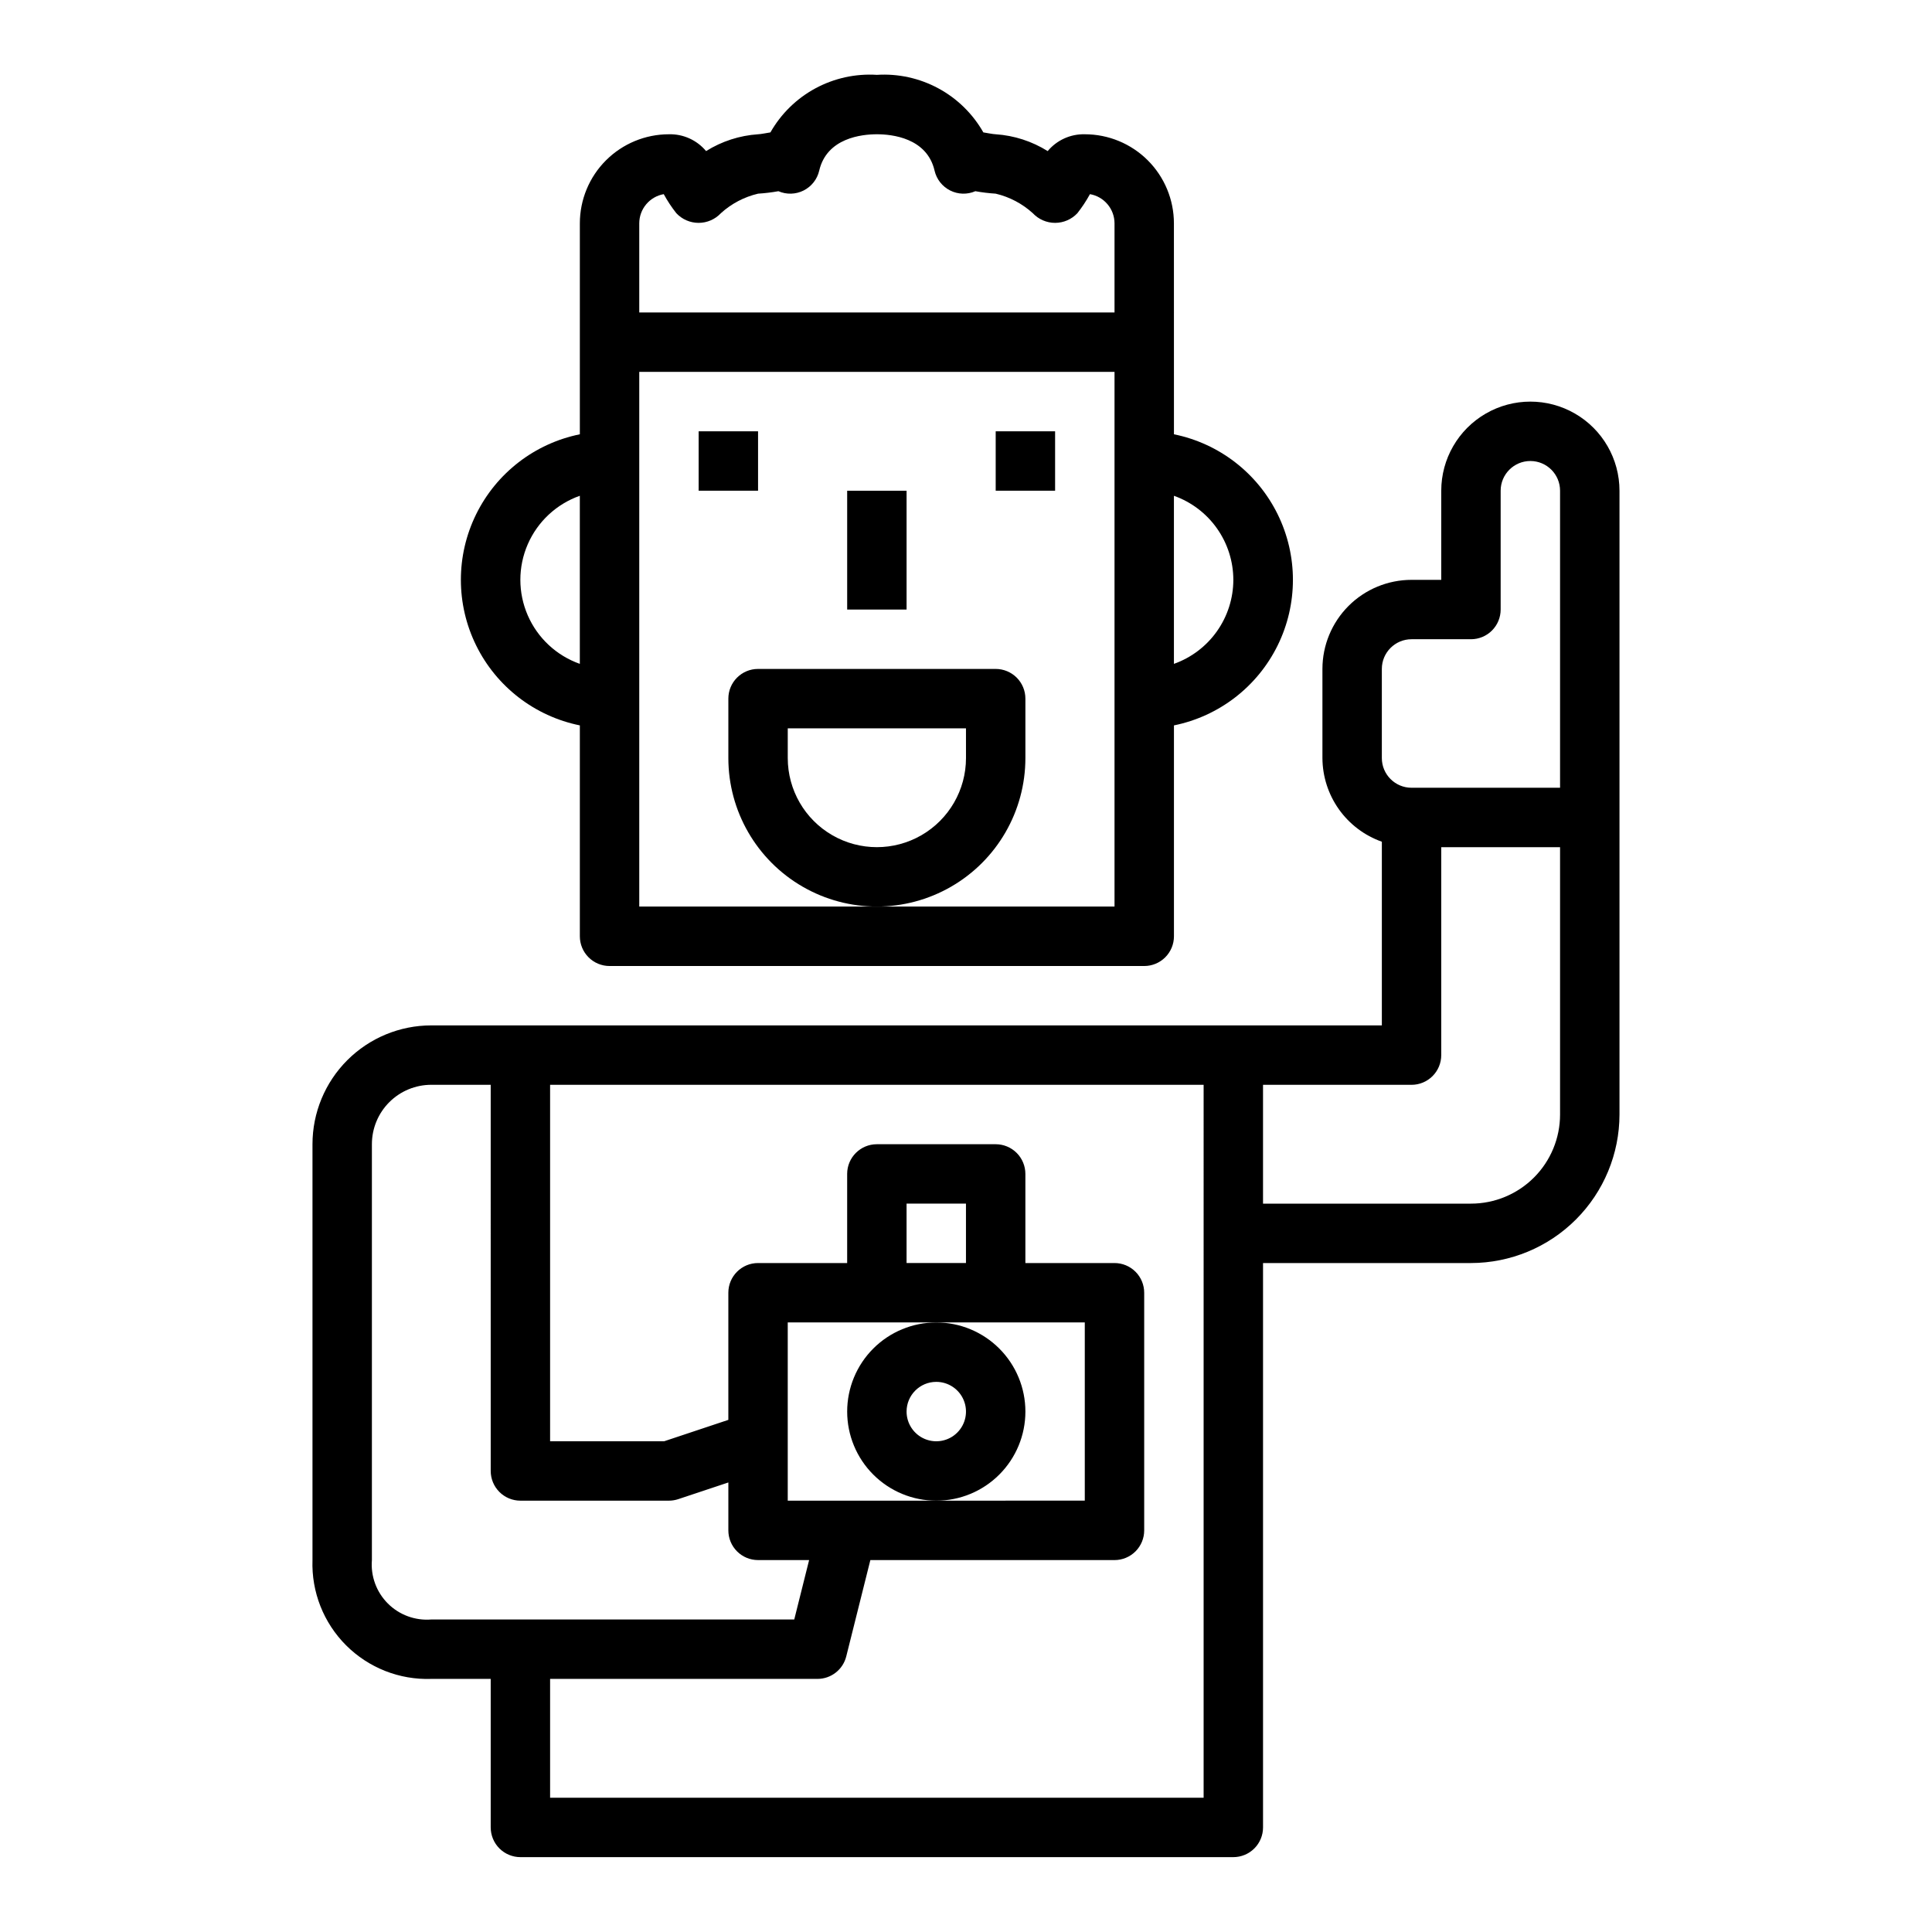
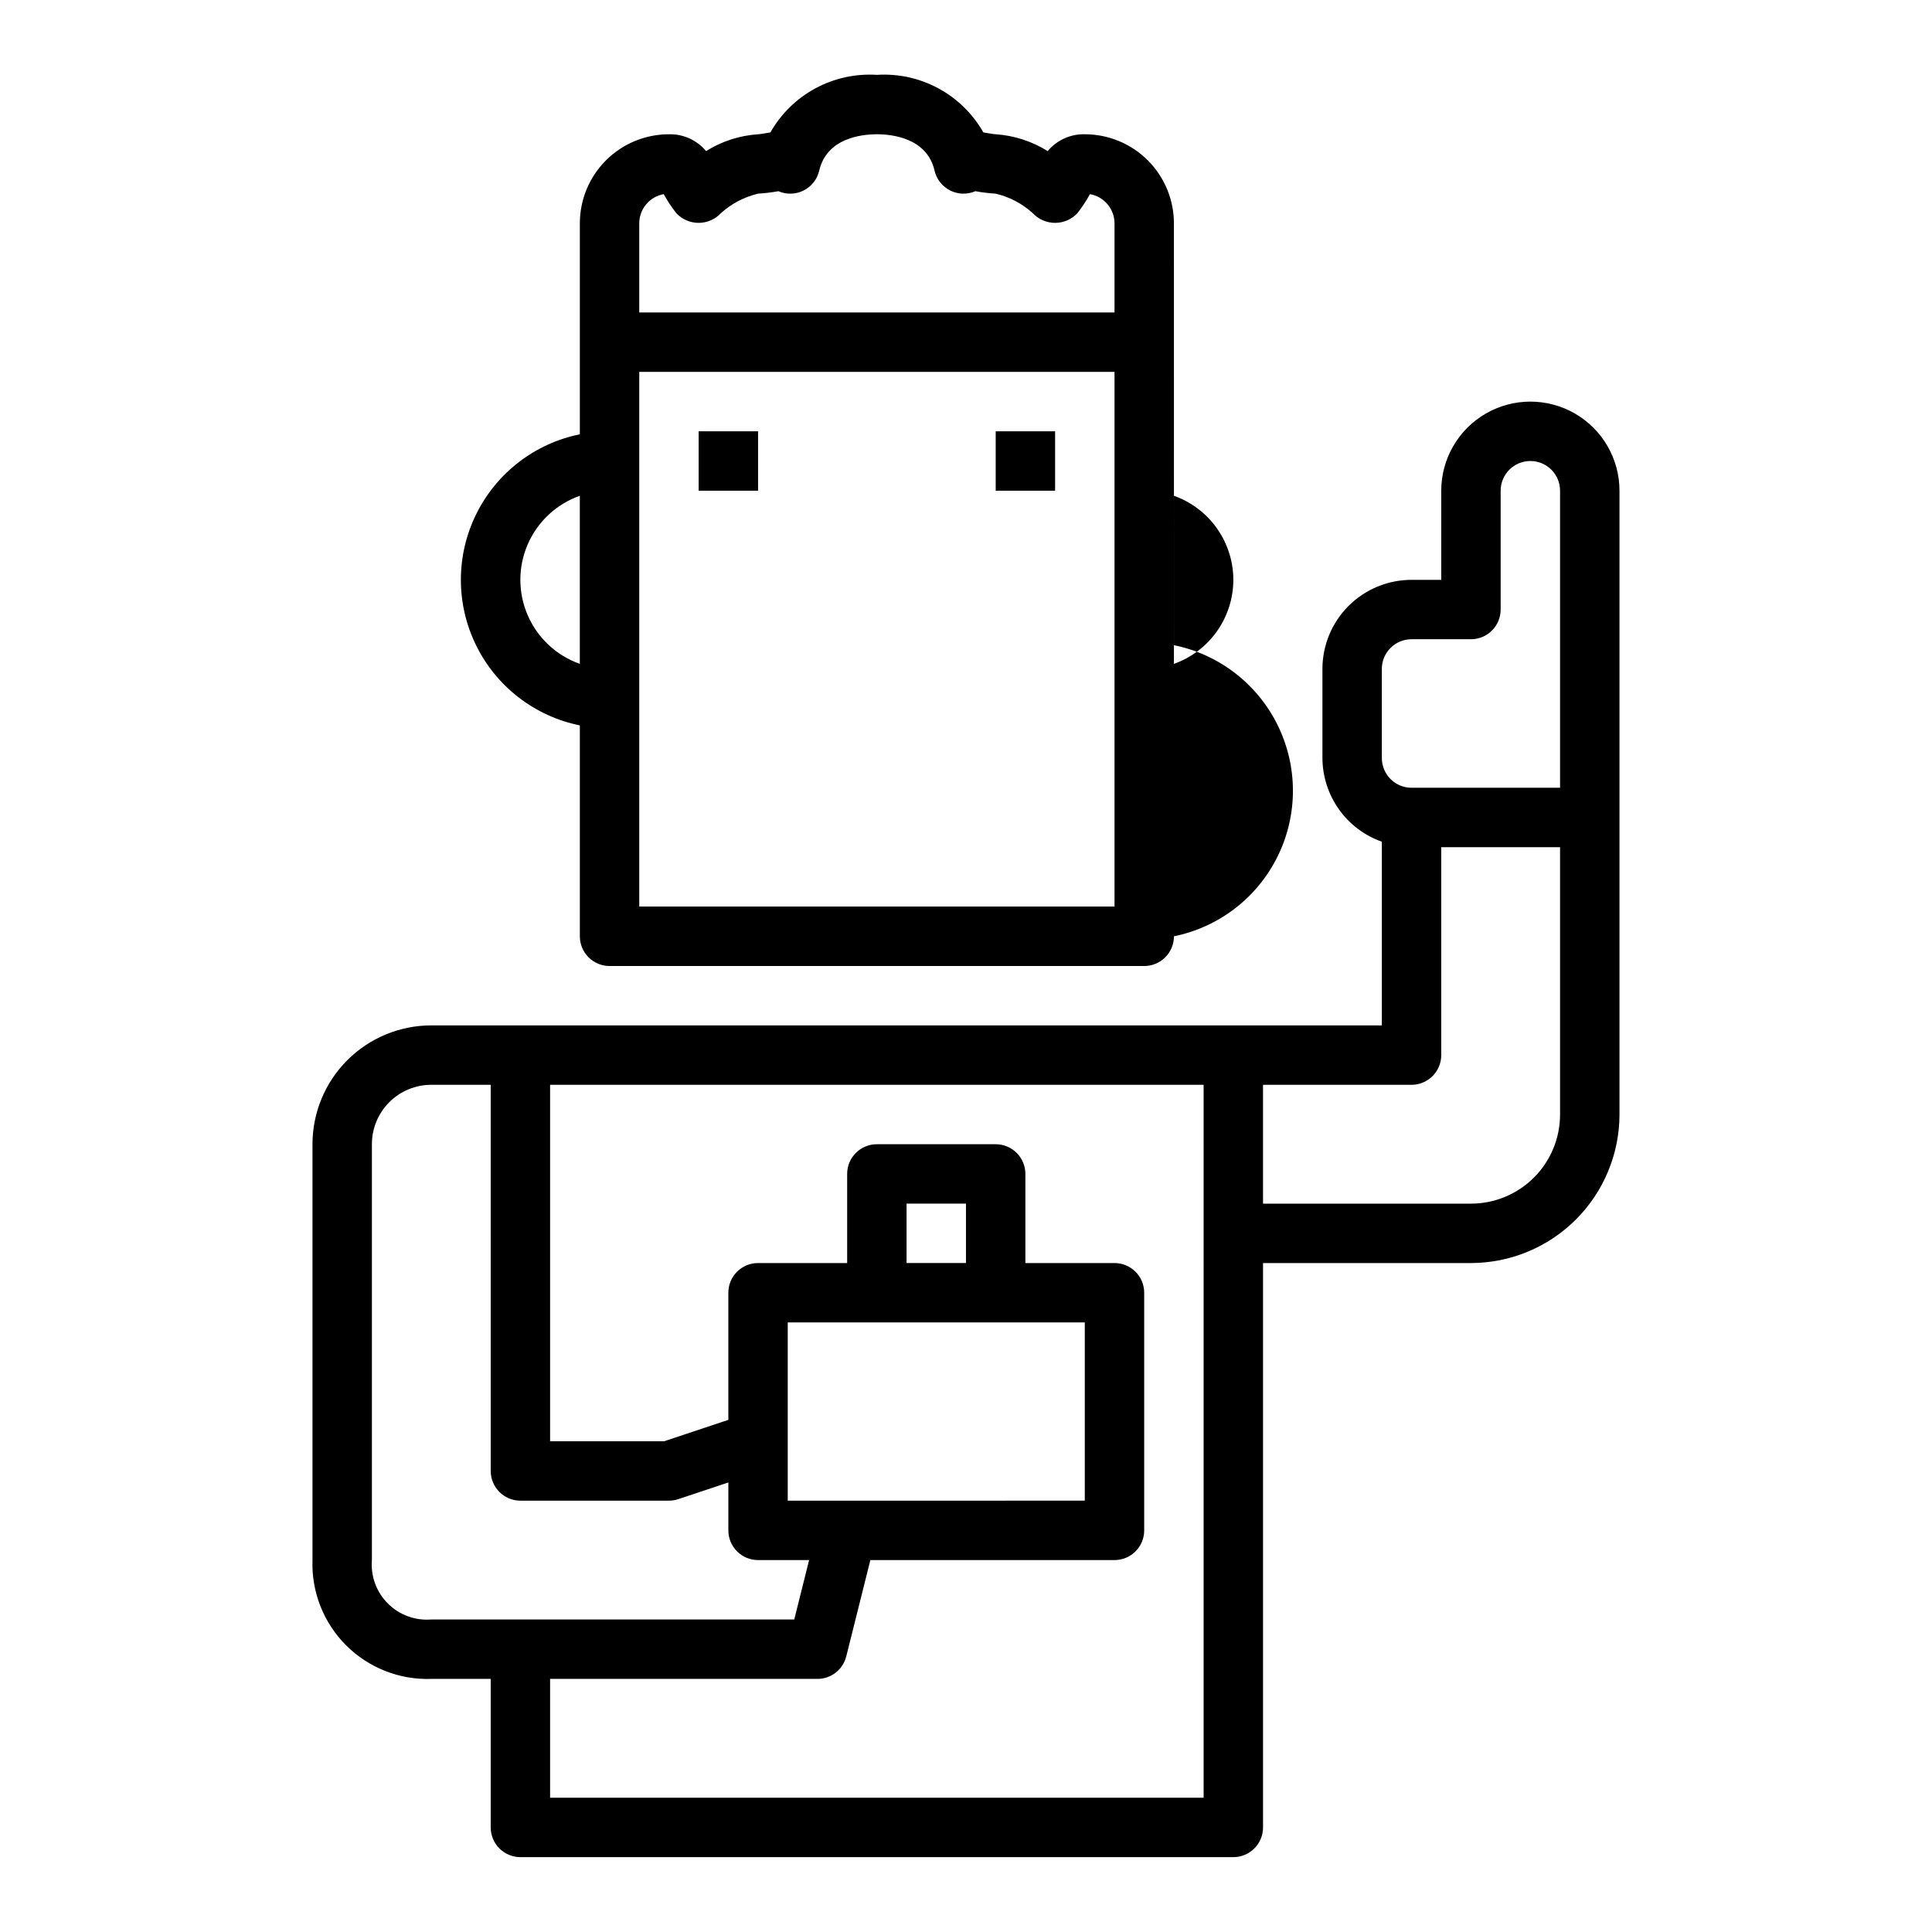
<svg xmlns="http://www.w3.org/2000/svg" fill="#000000" width="800px" height="800px" version="1.1" viewBox="144 144 512 512">
  <g>
    <path d="m258.3 415.74c-8.352 0-16.359 3.316-22.266 9.223-5.902 5.906-9.223 13.914-9.223 22.266v110.21c-0.289 8.438 2.934 16.617 8.902 22.586 5.973 5.969 14.148 9.195 22.586 8.902h15.742v39.359l0.004 0.004c0 2.086 0.828 4.09 2.305 5.566 1.477 1.473 3.481 2.305 5.566 2.305h188.93c2.086 0 4.09-0.832 5.566-2.305 1.477-1.477 2.305-3.481 2.305-5.566v-149.57h55.105c10.434-0.012 20.438-4.164 27.816-11.543 7.379-7.379 11.531-17.383 11.543-27.816v-165.31c0-8.438-4.5-16.234-11.809-20.453s-16.309-4.219-23.617 0c-7.305 4.219-11.809 12.016-11.809 20.453v23.617h-7.871c-6.262 0-12.27 2.484-16.699 6.914-4.43 4.43-6.918 10.438-6.918 16.699v23.617c0.023 4.867 1.547 9.609 4.363 13.578 2.82 3.965 6.793 6.969 11.383 8.59v48.68zm0 157.44c-4.269 0.348-8.48-1.199-11.512-4.231s-4.578-7.242-4.231-11.516v-110.21c0-4.176 1.656-8.18 4.609-11.133s6.957-4.609 11.133-4.609h15.742l0.004 102.34c0 2.086 0.828 4.09 2.305 5.566 1.477 1.477 3.481 2.305 5.566 2.305h39.359c0.848-0.004 1.688-0.141 2.488-0.41l13.258-4.414v12.695c0 2.09 0.828 4.09 2.305 5.566 1.477 1.477 3.477 2.305 5.566 2.305h13.531l-3.938 15.742zm133.82-78.723h39.359v47.23l-78.719 0.004v-47.234zm-7.871-15.742v-15.742h15.742v15.742zm78.723 141.7h-173.19v-31.488h70.848c3.613 0 6.762-2.461 7.637-5.965l6.387-25.523h64.699c2.086 0 4.09-0.828 5.566-2.305 1.477-1.477 2.305-3.477 2.305-5.566v-62.977c0-2.086-0.828-4.09-2.305-5.566-1.477-1.477-3.481-2.305-5.566-2.305h-23.617v-23.617c0-2.086-0.828-4.09-2.305-5.566-1.477-1.477-3.481-2.305-5.566-2.305h-31.488c-4.348 0-7.871 3.523-7.871 7.871v23.617h-23.617c-4.348 0-7.871 3.523-7.871 7.871v33.691l-17.02 5.668h-30.215v-94.461h173.19zm47.23-299.14c0-4.348 3.523-7.871 7.871-7.871h15.746c2.086 0 4.09-0.828 5.566-2.305 1.477-1.477 2.305-3.481 2.305-5.566v-31.488c0-4.348 3.523-7.871 7.871-7.871s7.871 3.523 7.871 7.871v78.719h-39.359c-4.348 0-7.871-3.523-7.871-7.871zm7.871 110.21v0.004c2.09 0 4.09-0.832 5.566-2.309 1.477-1.477 2.305-3.477 2.305-5.566v-55.102h31.488v70.848c0 6.262-2.488 12.27-6.914 16.699-4.43 4.43-10.438 6.918-16.699 6.918h-55.105v-31.488z" />
    <path d="m329.15 258.3h15.742v15.742h-15.742z" />
    <path d="m407.87 258.3h15.742v15.742h-15.742z" />
-     <path d="m455.1 203.2c0-6.266-2.488-12.273-6.914-16.699-4.43-4.43-10.438-6.918-16.699-6.918-3.789-0.094-7.414 1.547-9.84 4.457-4.156-2.598-8.891-4.129-13.777-4.457-0.613 0-2.723-0.418-3.273-0.496-2.801-4.93-6.93-8.977-11.922-11.672-4.988-2.695-10.633-3.938-16.293-3.578-5.66-0.359-11.305 0.883-16.297 3.578-4.988 2.695-9.117 6.742-11.918 11.672-0.551 0.078-2.66 0.496-3.273 0.496-4.891 0.328-9.621 1.859-13.777 4.457-2.43-2.91-6.051-4.551-9.84-4.457-6.262 0-12.27 2.488-16.699 6.918-4.43 4.426-6.914 10.434-6.914 16.699v55.891c-11.957 2.426-22.113 10.262-27.492 21.211-5.383 10.949-5.383 23.773 0 34.723 5.379 10.949 15.535 18.785 27.492 21.211v55.891c0 2.09 0.828 4.09 2.305 5.566 1.477 1.477 3.477 2.309 5.566 2.309h141.7c2.09 0 4.09-0.832 5.566-2.309 1.477-1.477 2.305-3.477 2.305-5.566v-55.891c11.957-2.426 22.109-10.262 27.492-21.211 5.383-10.949 5.383-23.773 0-34.723s-15.535-18.785-27.492-21.211zm-157.44 116.73c-6.184-2.184-11.18-6.836-13.797-12.848-2.617-6.012-2.617-12.836 0-18.848 2.617-6.012 7.613-10.664 13.797-12.848zm141.7 64.32h-125.95v-141.7h125.95zm0-157.44h-125.95v-23.613c0-3.812 2.734-7.078 6.488-7.746 0.969 1.773 2.082 3.465 3.336 5.051 1.531 1.633 3.668 2.559 5.902 2.559 2.238 0 4.375-0.926 5.906-2.559 2.789-2.535 6.184-4.316 9.855-5.18 1.809-0.113 3.609-0.332 5.391-0.652 2.144 0.934 4.594 0.863 6.68-0.188 2.09-1.051 3.602-2.973 4.129-5.25 2.016-8.715 11.352-9.652 15.289-9.652s13.273 0.938 15.289 9.652h-0.004c0.531 2.277 2.043 4.199 4.133 5.25 2.086 1.051 4.535 1.121 6.676 0.188 1.785 0.32 3.586 0.539 5.394 0.652 3.664 0.863 7.047 2.648 9.832 5.18 1.531 1.633 3.668 2.559 5.902 2.559 2.238 0 4.375-0.926 5.906-2.559 1.25-1.586 2.367-3.277 3.336-5.051 3.762 0.66 6.508 3.926 6.512 7.746zm31.488 70.848v0.004c-0.008 4.883-1.523 9.641-4.344 13.629-2.816 3.988-6.801 7.004-11.402 8.641v-44.543c4.602 1.637 8.586 4.652 11.402 8.641 2.82 3.988 4.336 8.75 4.344 13.633z" />
-     <path d="m368.51 274.05h15.742v31.488h-15.742z" />
-     <path d="m415.74 344.89v-15.746c0-2.086-0.828-4.09-2.305-5.566-1.477-1.473-3.481-2.305-5.566-2.305h-62.977c-4.348 0-7.871 3.523-7.871 7.871v15.746c0 14.062 7.5 27.055 19.68 34.086 12.176 7.031 27.18 7.031 39.359 0s19.68-20.023 19.68-34.086zm-15.742 0c0 8.438-4.504 16.234-11.809 20.453-7.309 4.219-16.309 4.219-23.617 0-7.309-4.219-11.809-12.016-11.809-20.453v-7.871h47.23z" />
-     <path d="m368.51 518.08c0 6.266 2.488 12.27 6.914 16.699 4.43 4.43 10.438 6.918 16.699 6.918 6.266 0 12.273-2.488 16.699-6.918 4.43-4.43 6.918-10.434 6.918-16.699 0-6.262-2.488-12.27-6.918-16.699-4.426-4.43-10.434-6.918-16.699-6.918-6.262 0-12.27 2.488-16.699 6.918-4.426 4.43-6.914 10.438-6.914 16.699zm23.617-7.871h-0.004c3.184 0 6.055 1.918 7.273 4.859s0.547 6.328-1.707 8.578c-2.25 2.254-5.637 2.926-8.578 1.707-2.941-1.219-4.859-4.09-4.859-7.273 0-4.348 3.523-7.871 7.871-7.871z" />
+     <path d="m455.1 203.2c0-6.266-2.488-12.273-6.914-16.699-4.43-4.43-10.438-6.918-16.699-6.918-3.789-0.094-7.414 1.547-9.84 4.457-4.156-2.598-8.891-4.129-13.777-4.457-0.613 0-2.723-0.418-3.273-0.496-2.801-4.93-6.93-8.977-11.922-11.672-4.988-2.695-10.633-3.938-16.293-3.578-5.66-0.359-11.305 0.883-16.297 3.578-4.988 2.695-9.117 6.742-11.918 11.672-0.551 0.078-2.66 0.496-3.273 0.496-4.891 0.328-9.621 1.859-13.777 4.457-2.43-2.91-6.051-4.551-9.84-4.457-6.262 0-12.27 2.488-16.699 6.918-4.43 4.426-6.914 10.434-6.914 16.699v55.891c-11.957 2.426-22.113 10.262-27.492 21.211-5.383 10.949-5.383 23.773 0 34.723 5.379 10.949 15.535 18.785 27.492 21.211v55.891c0 2.09 0.828 4.09 2.305 5.566 1.477 1.477 3.477 2.309 5.566 2.309h141.7c2.09 0 4.09-0.832 5.566-2.309 1.477-1.477 2.305-3.477 2.305-5.566c11.957-2.426 22.109-10.262 27.492-21.211 5.383-10.949 5.383-23.773 0-34.723s-15.535-18.785-27.492-21.211zm-157.44 116.73c-6.184-2.184-11.18-6.836-13.797-12.848-2.617-6.012-2.617-12.836 0-18.848 2.617-6.012 7.613-10.664 13.797-12.848zm141.7 64.32h-125.95v-141.7h125.95zm0-157.44h-125.95v-23.613c0-3.812 2.734-7.078 6.488-7.746 0.969 1.773 2.082 3.465 3.336 5.051 1.531 1.633 3.668 2.559 5.902 2.559 2.238 0 4.375-0.926 5.906-2.559 2.789-2.535 6.184-4.316 9.855-5.18 1.809-0.113 3.609-0.332 5.391-0.652 2.144 0.934 4.594 0.863 6.68-0.188 2.09-1.051 3.602-2.973 4.129-5.25 2.016-8.715 11.352-9.652 15.289-9.652s13.273 0.938 15.289 9.652h-0.004c0.531 2.277 2.043 4.199 4.133 5.25 2.086 1.051 4.535 1.121 6.676 0.188 1.785 0.32 3.586 0.539 5.394 0.652 3.664 0.863 7.047 2.648 9.832 5.18 1.531 1.633 3.668 2.559 5.902 2.559 2.238 0 4.375-0.926 5.906-2.559 1.25-1.586 2.367-3.277 3.336-5.051 3.762 0.66 6.508 3.926 6.512 7.746zm31.488 70.848v0.004c-0.008 4.883-1.523 9.641-4.344 13.629-2.816 3.988-6.801 7.004-11.402 8.641v-44.543c4.602 1.637 8.586 4.652 11.402 8.641 2.82 3.988 4.336 8.75 4.344 13.633z" />
  </g>
</svg>